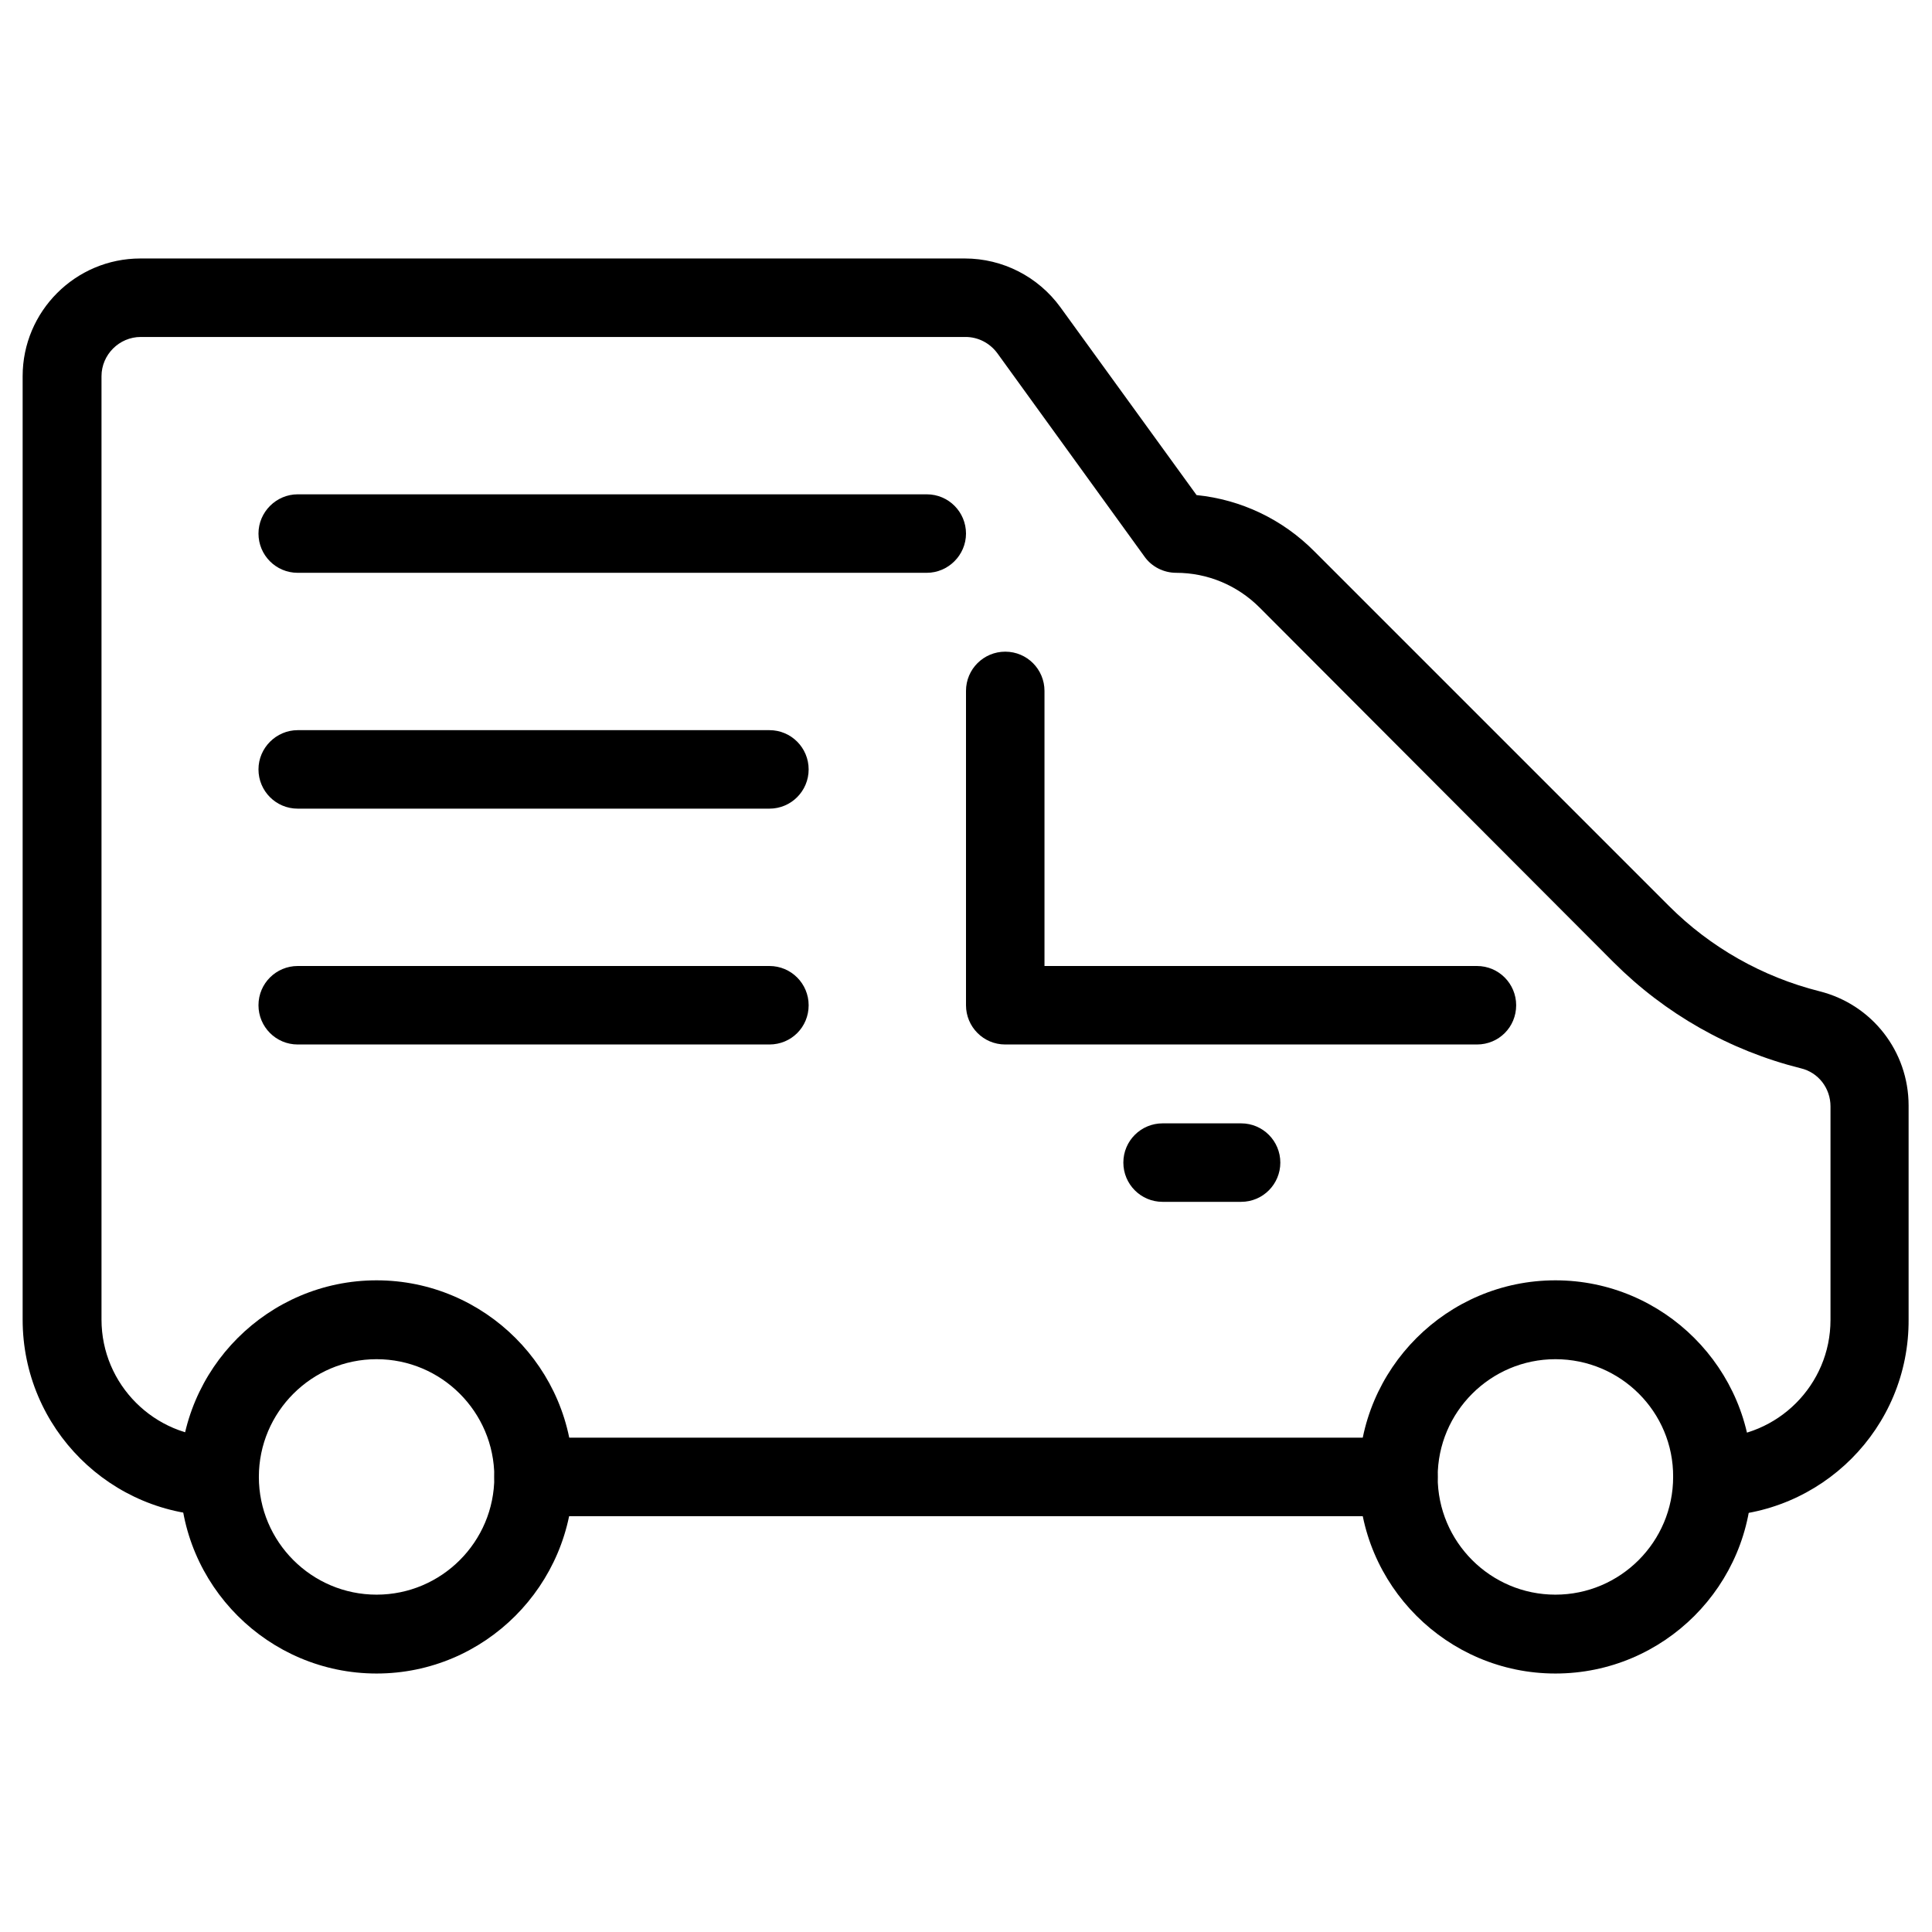
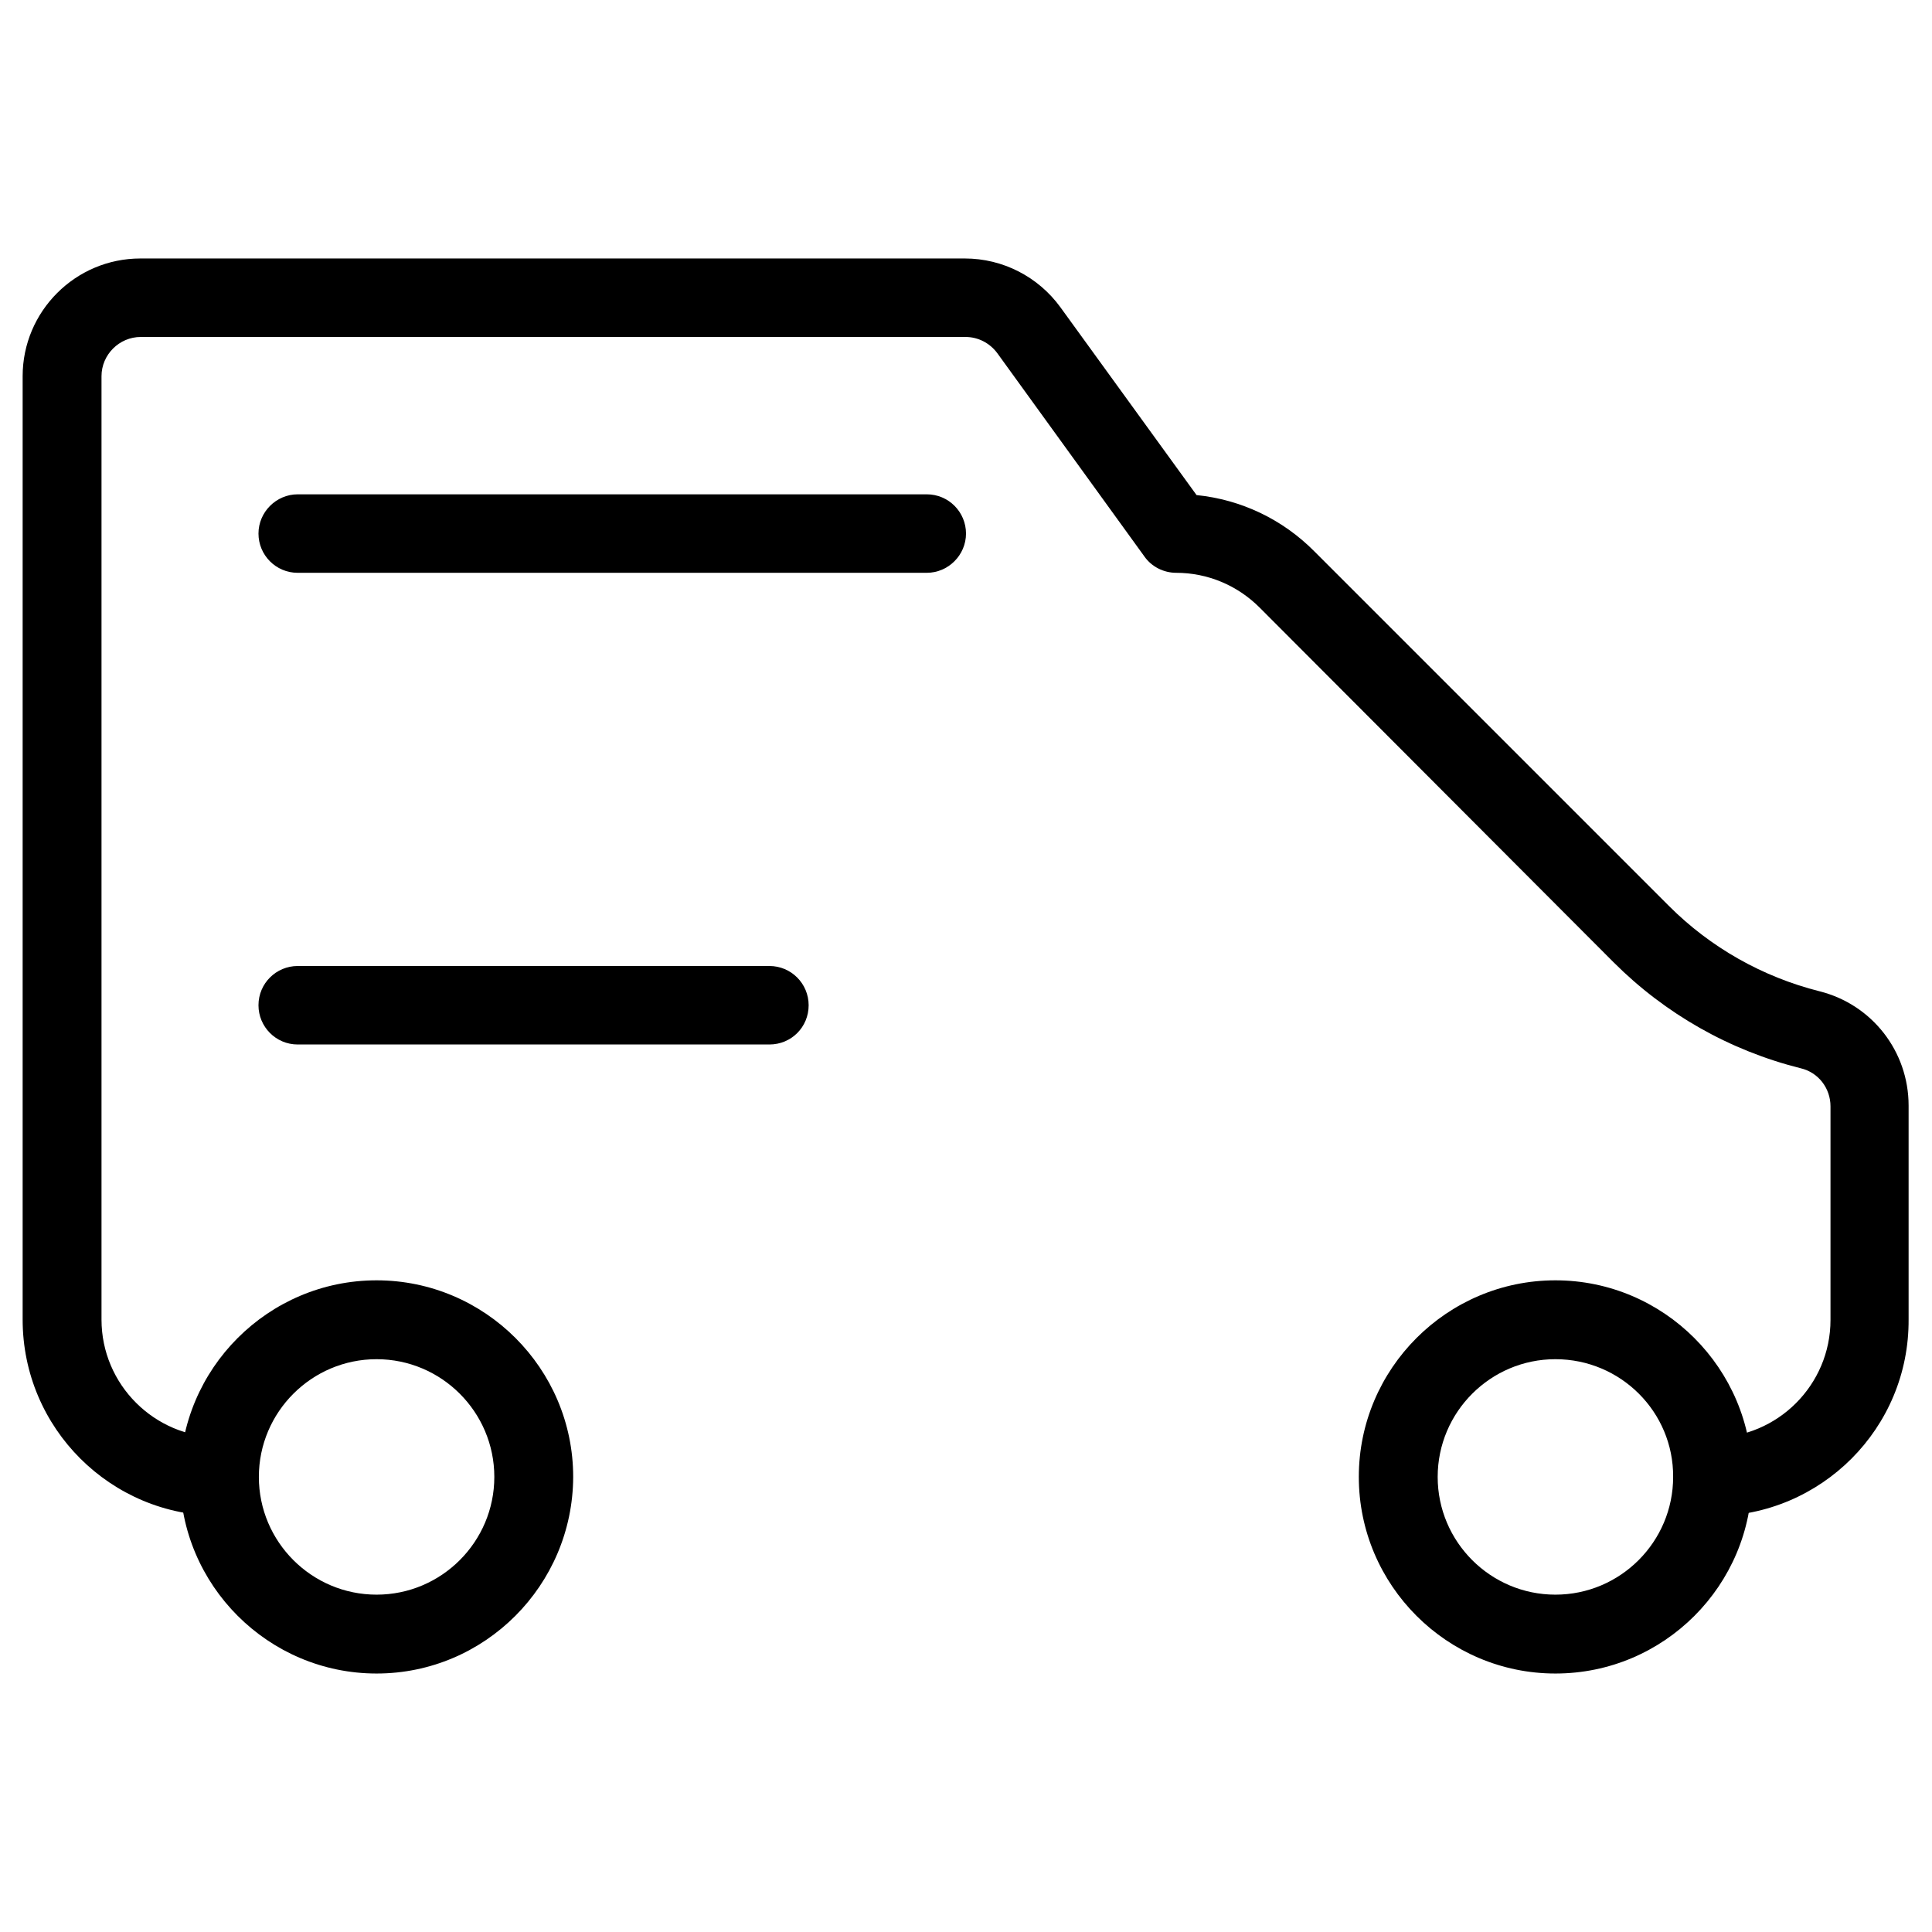
<svg xmlns="http://www.w3.org/2000/svg" version="1.1" id="Layer_1" x="0px" y="0px" viewBox="0 0 512 512" style="enable-background:new 0 0 512 512;" xml:space="preserve">
  <style type="text/css">
	.st0{fill:none;stroke:#000000;stroke-width:20.833;stroke-linecap:round;stroke-linejoin:round;stroke-miterlimit:10;}
</style>
  <g id="XMLID_9268_">
    <g id="XMLID_9277_">
      <path id="XMLID_15454_" d="M99.8,443.5c-28.7,0-52.1-23.4-52.1-52.1c0-28.7,23.4-52.1,52.1-52.1c28.7,0,52.1,23.4,52.1,52.1    C151.8,420.1,128.5,443.5,99.8,443.5z M99.8,360.2c-17.2,0-31.2,14-31.2,31.2c0,17.2,14,31.2,31.2,31.2c17.2,0,31.2-14,31.2-31.2    C131,374.2,117,360.2,99.8,360.2z" />
    </g>
    <g id="XMLID_9276_">
      <path id="XMLID_15451_" d="M412.2,443.5c-28.7,0-52.1-23.4-52.1-52.1c0-28.7,23.4-52.1,52.1-52.1c28.7,0,52.1,23.4,52.1,52.1    C464.3,420.1,441,443.5,412.2,443.5z M412.2,360.2c-17.2,0-31.2,14-31.2,31.2c0,17.2,14,31.2,31.2,31.2c17.2,0,31.2-14,31.2-31.2    C443.5,374.2,429.5,360.2,412.2,360.2z" />
    </g>
    <g id="XMLID_9275_">
-       <path id="XMLID_15450_" d="M328.9,318.5h-20.8c-5.8,0-10.4-4.7-10.4-10.4c0-5.8,4.7-10.4,10.4-10.4h20.8c5.8,0,10.4,4.7,10.4,10.4    C339.3,313.8,334.7,318.5,328.9,318.5z" />
-     </g>
+       </g>
    <g id="XMLID_9274_">
-       <path id="XMLID_15449_" d="M370.6,401.8H141.4c-5.8,0-10.4-4.7-10.4-10.4c0-5.8,4.7-10.4,10.4-10.4h229.2    c5.8,0,10.4,4.7,10.4,10.4C381,397.2,376.3,401.8,370.6,401.8z" />
-     </g>
+       </g>
    <g id="XMLID_9273_">
-       <path id="XMLID_15448_" d="M391.4,276.8h-125c-5.8,0-10.4-4.7-10.4-10.4v-83.3c0-5.8,4.7-10.4,10.4-10.4c5.8,0,10.4,4.7,10.4,10.4    V256h114.6c5.8,0,10.4,4.7,10.4,10.4C401.8,272.2,397.2,276.8,391.4,276.8z" />
-     </g>
+       </g>
    <g id="XMLID_9272_">
-       <path id="XMLID_15447_" d="M203.9,214.3h-125c-5.8,0-10.4-4.7-10.4-10.4s4.7-10.4,10.4-10.4h125c5.8,0,10.4,4.7,10.4,10.4    S209.7,214.3,203.9,214.3z" />
-     </g>
+       </g>
    <g id="XMLID_9271_">
      <path id="XMLID_15446_" d="M245.6,151.8H78.9c-5.8,0-10.4-4.7-10.4-10.4S73.2,131,78.9,131h166.7c5.8,0,10.4,4.7,10.4,10.4    S251.3,151.8,245.6,151.8z" />
    </g>
    <g id="XMLID_9270_">
      <path id="XMLID_15445_" d="M203.9,276.8h-125c-5.8,0-10.4-4.7-10.4-10.4c0-5.8,4.7-10.4,10.4-10.4h125c5.8,0,10.4,4.7,10.4,10.4    C214.3,272.2,209.7,276.8,203.9,276.8z" />
    </g>
    <g id="XMLID_9269_">
      <path id="XMLID_15444_" d="M453.9,401.8c-5.8,0-10.4-4.7-10.4-10.4c0-5.8,4.7-10.4,10.4-10.4c17.2,0,31.2-14,31.2-31.2v-56.6    c0-4.8-3.2-9-7.9-10.1c-18.8-4.7-35.9-14.4-49.6-28.1L333.8,161c-5.9-5.9-13.8-9.2-22.1-9.2c-3.3,0-6.5-1.6-8.4-4.3l-39-53.9    c-2-2.7-5.1-4.3-8.4-4.3H37.3c-5.7,0-10.4,4.7-10.4,10.4v250c0,17.2,14,31.2,31.2,31.2c5.8,0,10.4,4.7,10.4,10.4    c0,5.8-4.7,10.4-10.4,10.4C29.4,401.8,6,378.5,6,349.7v-250c0-17.2,14-31.2,31.2-31.2h218.5c10,0,19.4,4.8,25.3,12.9l36.1,49.8    c11.8,1.2,22.8,6.4,31.3,15l93.9,93.9c11,11,24.8,18.8,39.9,22.6c13.9,3.5,23.6,15.9,23.6,30.3v56.6    C506,378.5,482.6,401.8,453.9,401.8z" />
    </g>
  </g>
</svg>